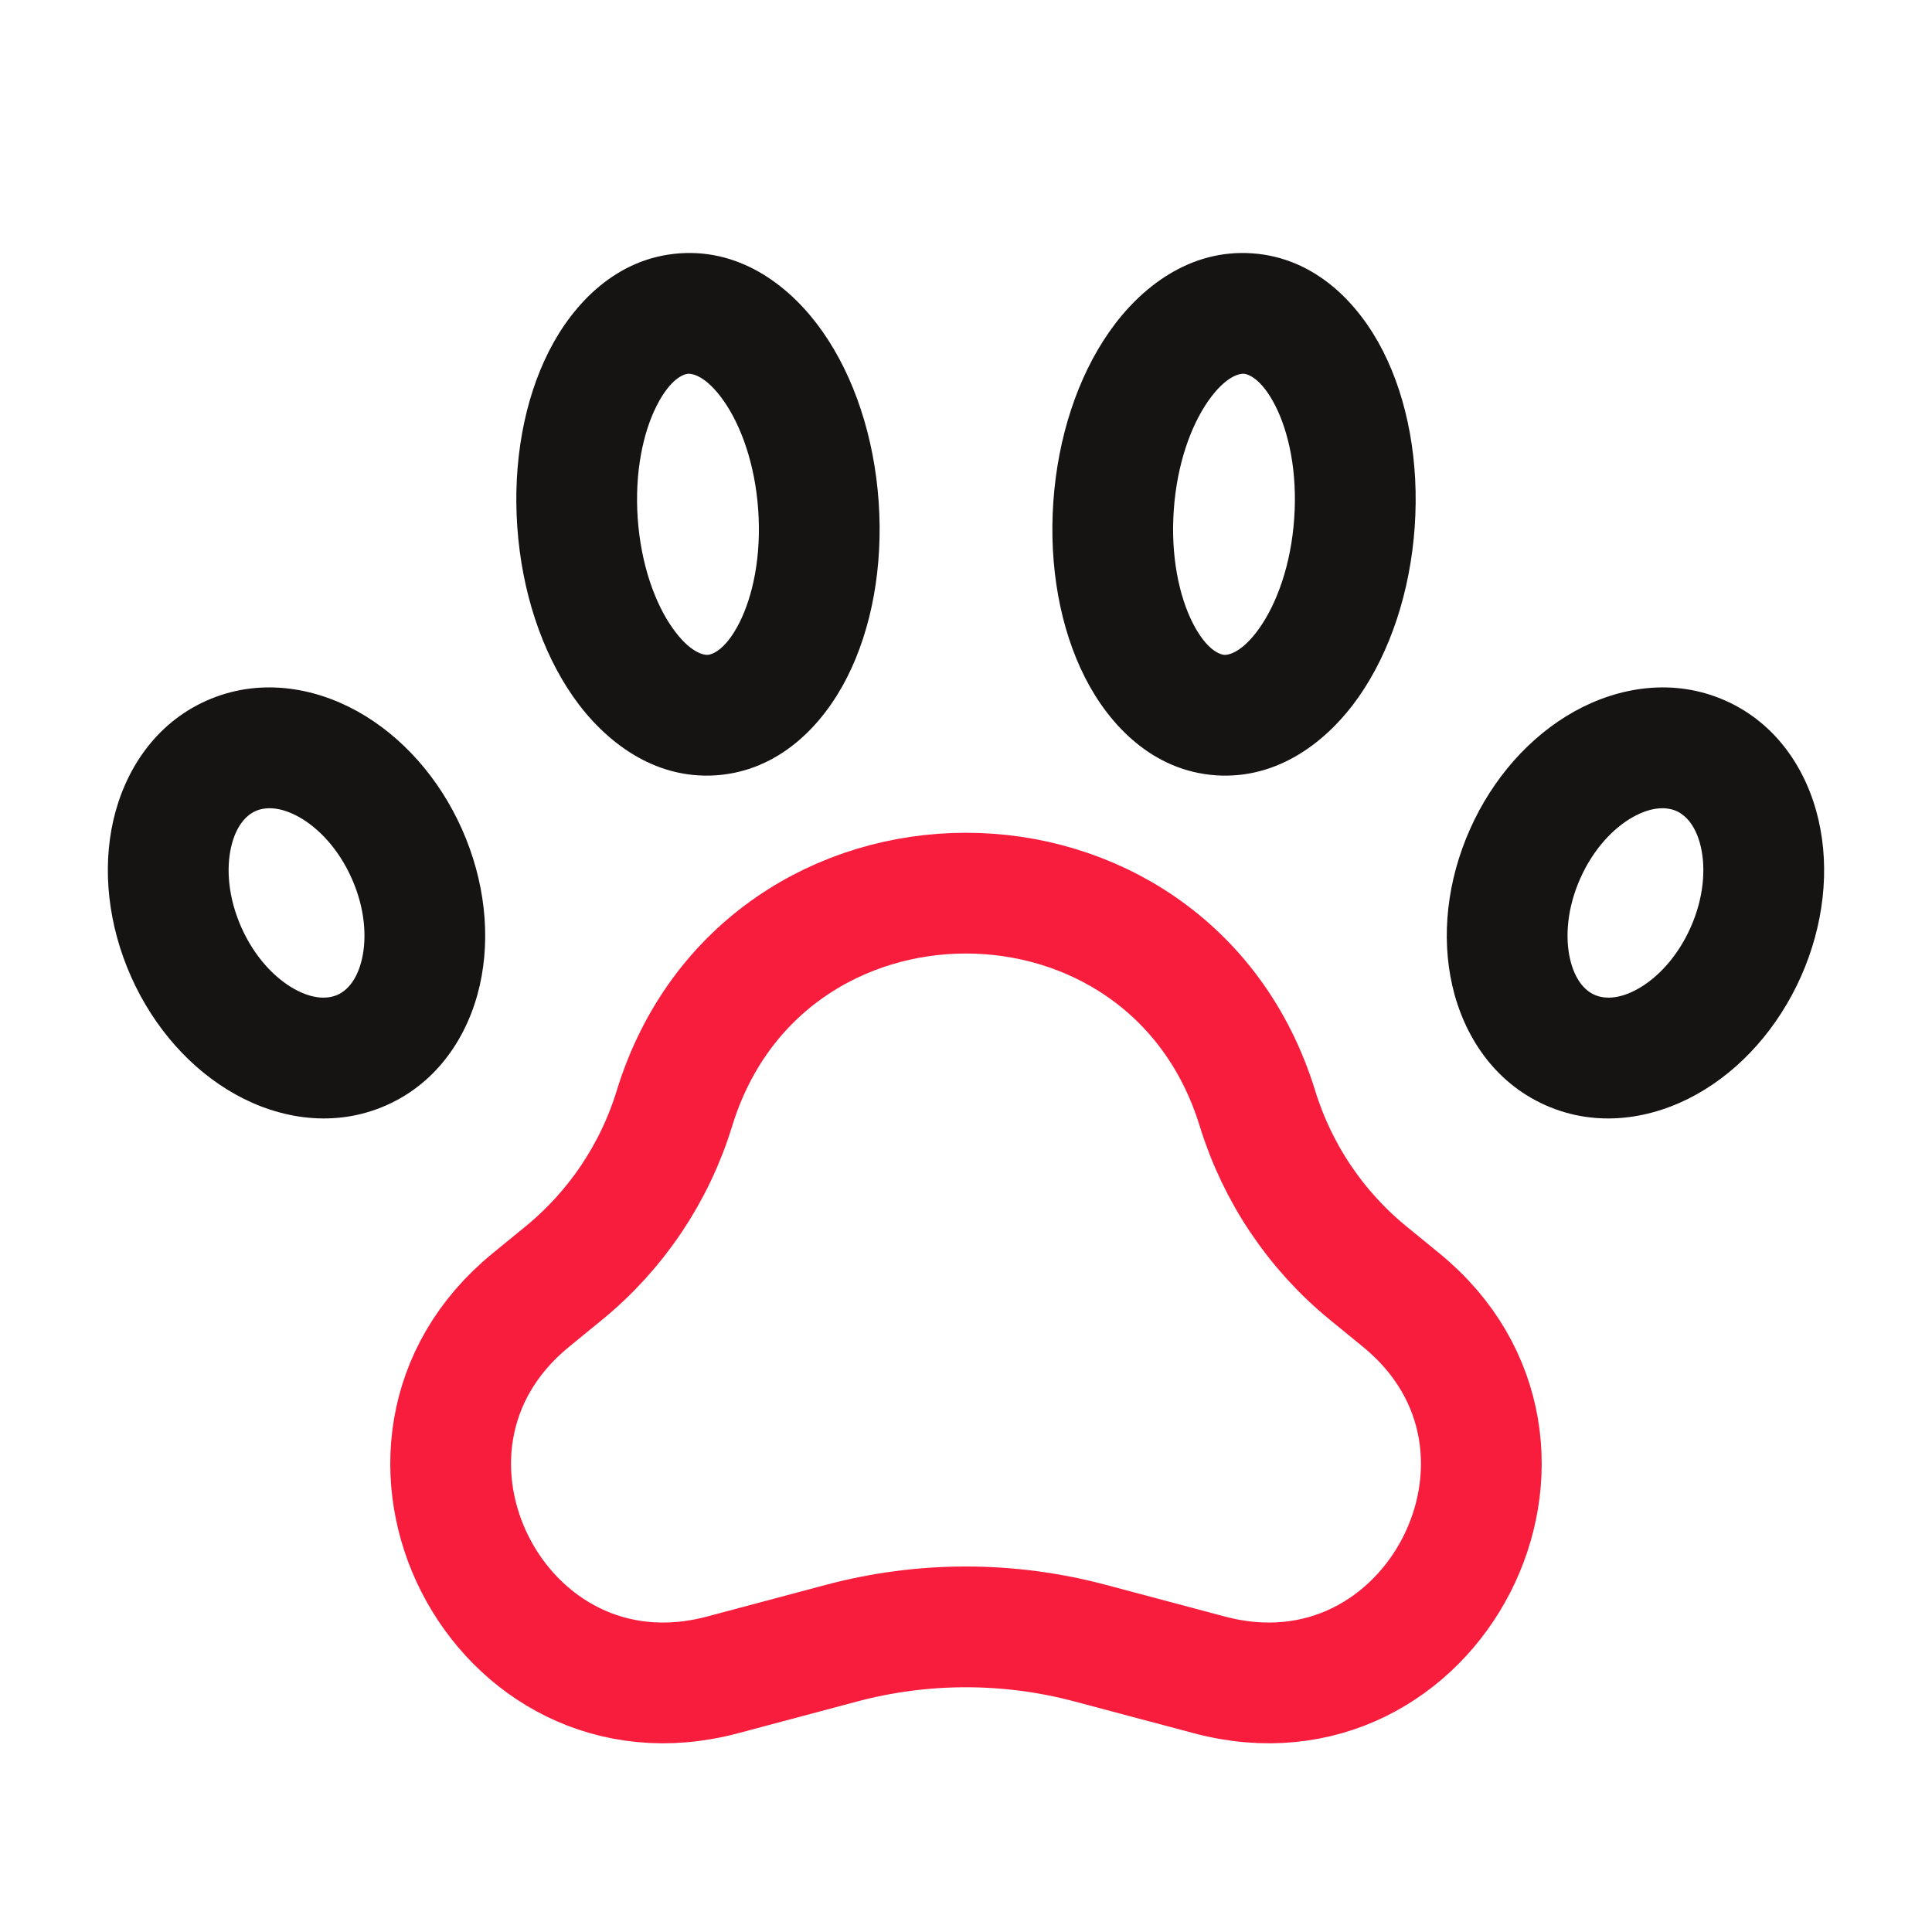
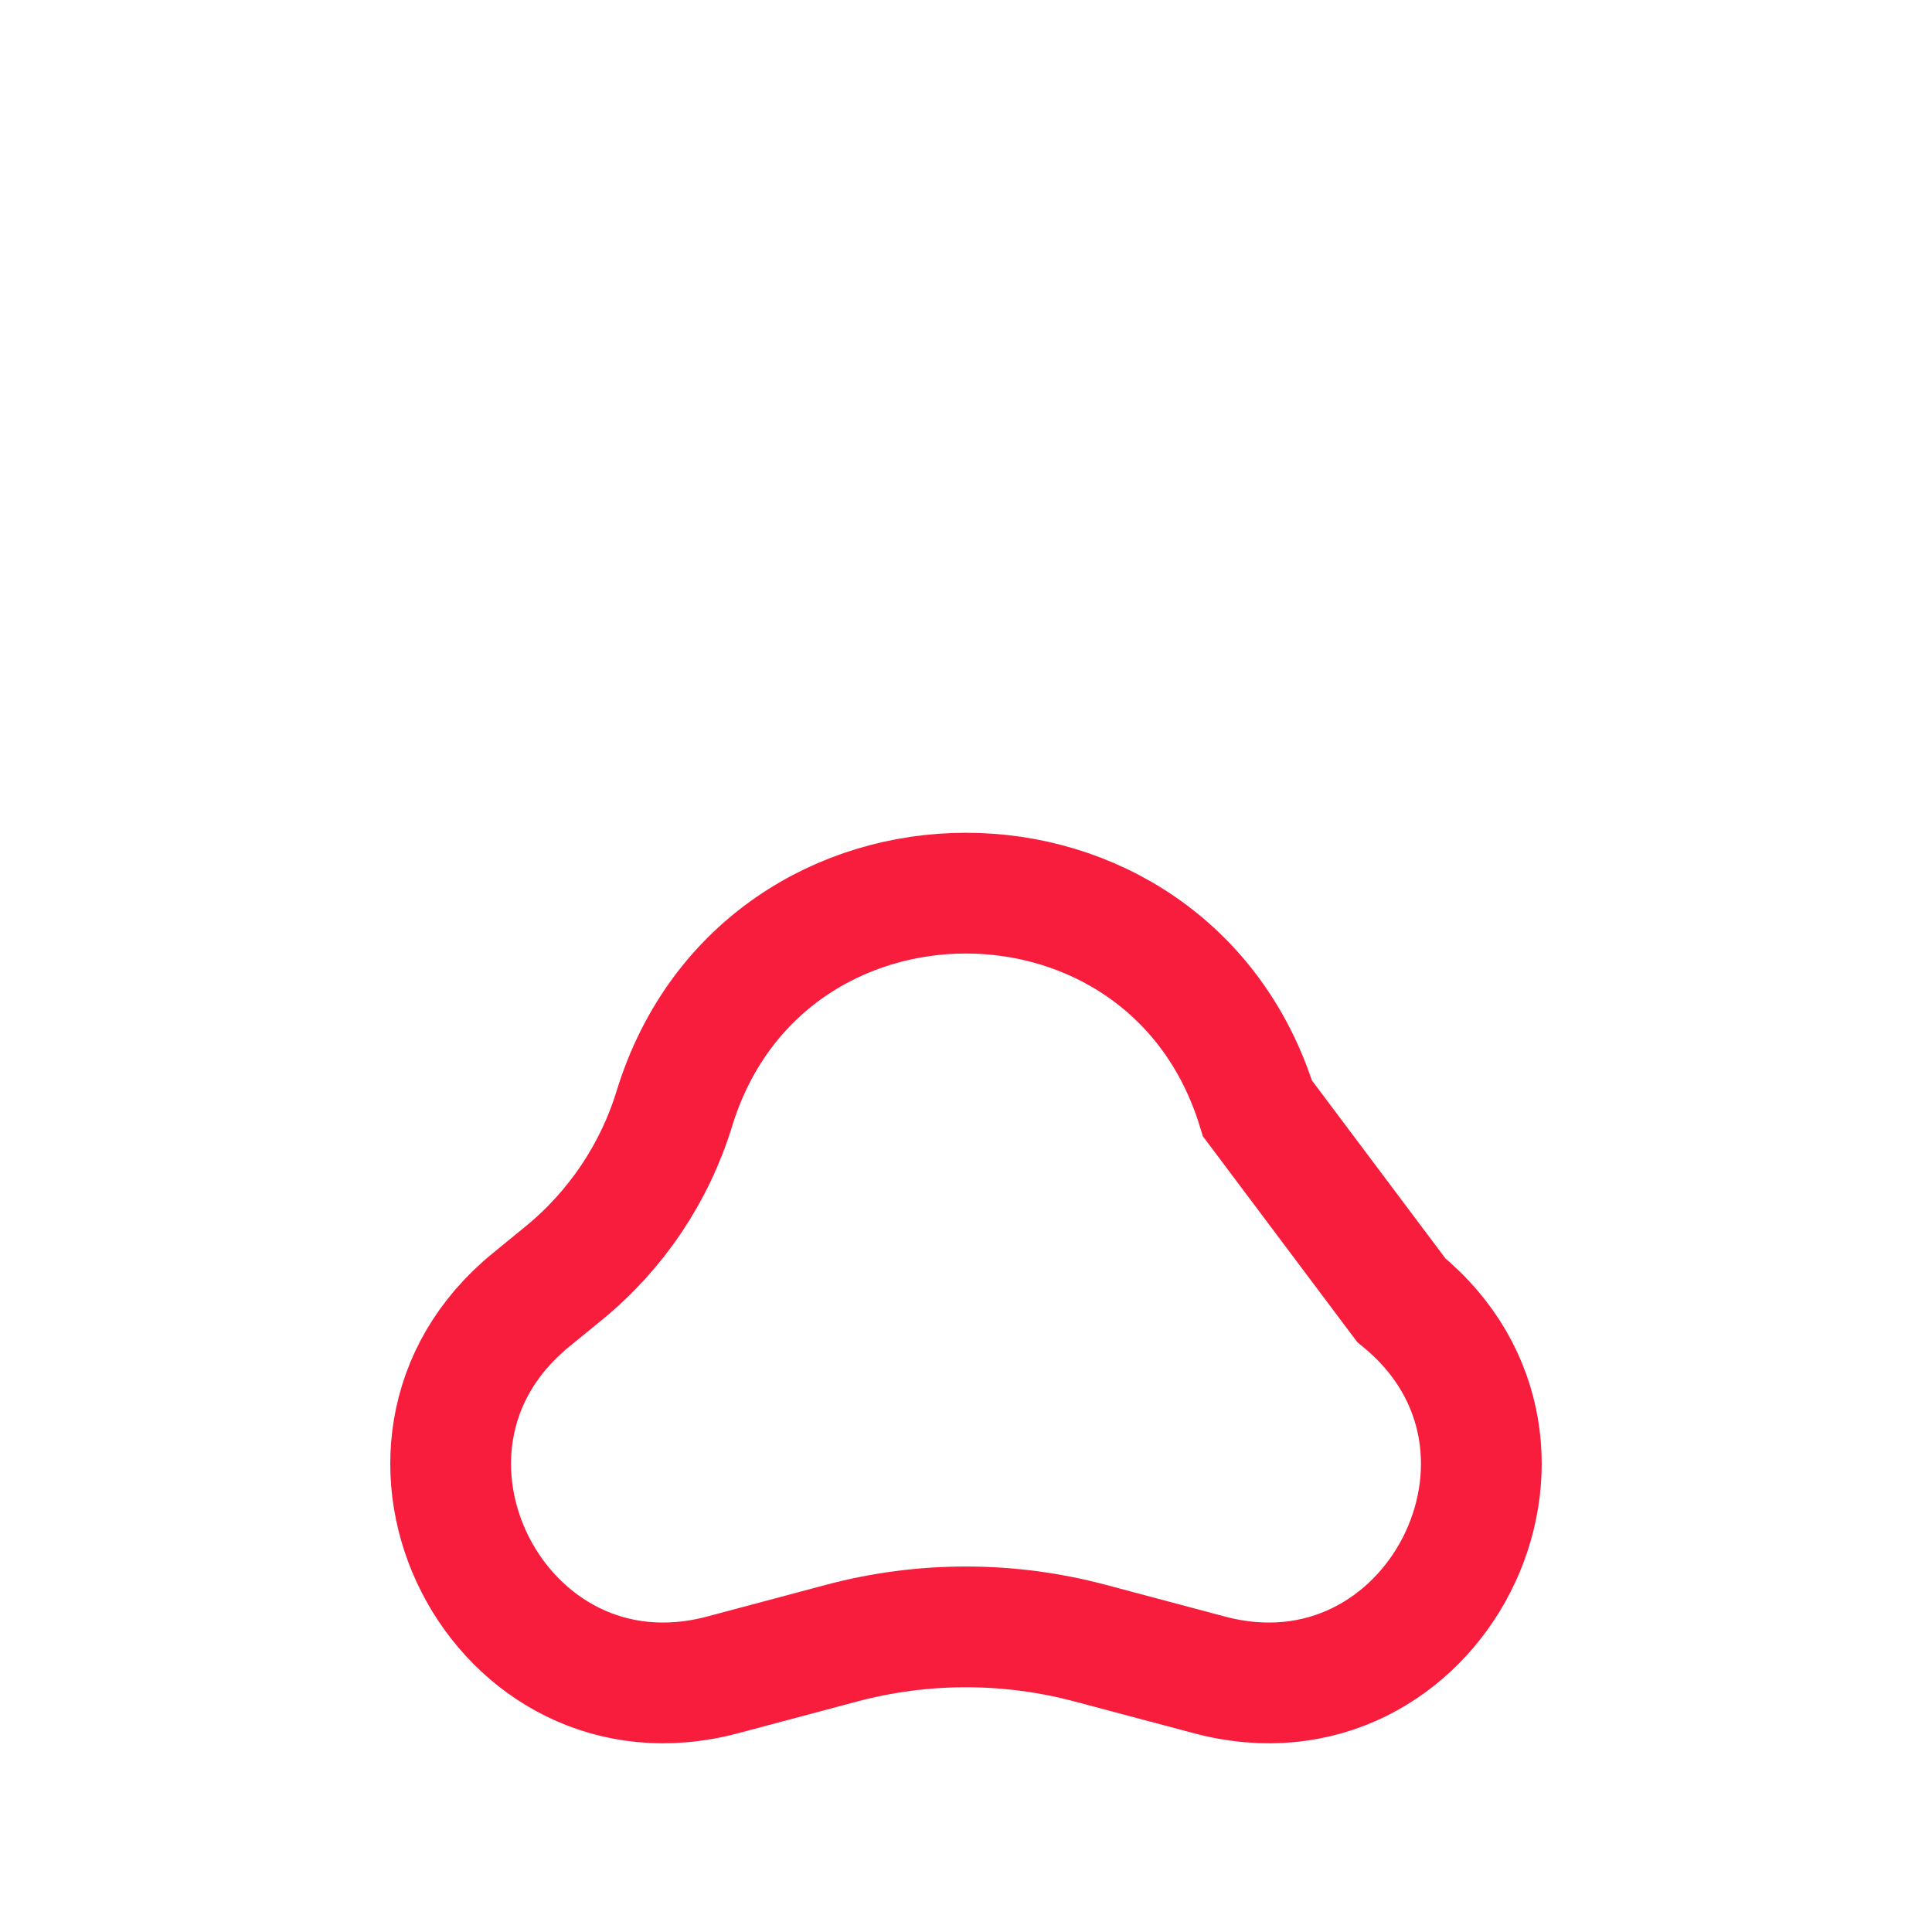
<svg xmlns="http://www.w3.org/2000/svg" width="24" height="24" viewBox="0 0 24 24" fill="none">
-   <path d="M10.45 20.413L8.976 20.806C6.194 21.548 4.365 17.974 6.593 16.151L7.004 15.815C7.653 15.284 8.132 14.572 8.378 13.769C9.475 10.203 14.524 10.204 15.621 13.77C15.868 14.572 16.346 15.284 16.996 15.815L17.407 16.151C19.635 17.974 17.805 21.548 15.023 20.806L13.547 20.413C12.532 20.142 11.465 20.142 10.45 20.413Z" stroke="#F81D3D" stroke-width="1.5" />
-   <path fill-rule="evenodd" clip-rule="evenodd" d="M7.922 6.441C7.882 5.865 7.99 5.369 8.158 5.039C8.333 4.694 8.501 4.646 8.549 4.643C8.596 4.64 8.769 4.664 8.991 4.981C9.203 5.284 9.379 5.76 9.419 6.337C9.459 6.913 9.351 7.408 9.184 7.738C9.008 8.084 8.84 8.131 8.793 8.135C8.746 8.138 8.573 8.114 8.351 7.797C8.138 7.493 7.963 7.018 7.922 6.441ZM8.444 3.147C7.665 3.201 7.124 3.764 6.821 4.359C6.51 4.97 6.37 5.745 6.426 6.546C6.482 7.347 6.729 8.095 7.121 8.656C7.504 9.203 8.118 9.685 8.897 9.631C9.677 9.576 10.218 9.014 10.521 8.418C10.831 7.808 10.971 7.033 10.915 6.232C10.859 5.431 10.613 4.683 10.22 4.122C9.837 3.574 9.223 3.092 8.444 3.147ZM2.999 11.522C2.834 11.151 2.809 10.791 2.871 10.523C2.932 10.255 3.061 10.126 3.175 10.075C3.29 10.024 3.472 10.015 3.712 10.148C3.953 10.282 4.204 10.541 4.369 10.912C4.534 11.282 4.558 11.642 4.497 11.91C4.436 12.178 4.307 12.308 4.192 12.358C4.078 12.409 3.895 12.419 3.655 12.285C3.415 12.151 3.164 11.892 2.999 11.522ZM2.565 8.704C1.923 8.99 1.549 9.575 1.408 10.189C1.268 10.803 1.344 11.493 1.628 12.132C1.912 12.77 2.375 13.289 2.925 13.595C3.475 13.902 4.16 14.015 4.802 13.729C5.445 13.443 5.819 12.858 5.959 12.244C6.099 11.63 6.023 10.94 5.739 10.301C5.455 9.663 4.993 9.145 4.443 8.838C3.892 8.531 3.208 8.418 2.565 8.704ZM21.129 10.523C21.19 10.791 21.166 11.151 21.001 11.522C20.836 11.892 20.585 12.151 20.345 12.285C20.105 12.419 19.922 12.409 19.808 12.358C19.693 12.308 19.564 12.178 19.503 11.91C19.442 11.642 19.466 11.282 19.631 10.912C19.796 10.541 20.047 10.282 20.288 10.148C20.527 10.015 20.71 10.024 20.825 10.075C20.939 10.126 21.068 10.255 21.129 10.523ZM22.591 10.189C22.451 9.575 22.077 8.99 21.435 8.704C20.792 8.418 20.108 8.531 19.557 8.838C19.007 9.145 18.545 9.663 18.261 10.301C17.976 10.94 17.901 11.63 18.041 12.244C18.181 12.858 18.555 13.443 19.198 13.729C19.84 14.015 20.525 13.902 21.075 13.595C21.625 13.289 22.087 12.77 22.372 12.132C22.656 11.493 22.732 10.803 22.591 10.189ZM16.077 6.441C16.118 5.865 16.01 5.369 15.842 5.039C15.666 4.694 15.498 4.646 15.451 4.643C15.404 4.64 15.231 4.664 15.009 4.981C14.797 5.284 14.621 5.76 14.581 6.337C14.541 6.913 14.649 7.408 14.816 7.738C14.992 8.084 15.16 8.131 15.207 8.135C15.254 8.138 15.427 8.114 15.649 7.797C15.861 7.493 16.037 7.018 16.077 6.441ZM15.556 3.147C16.335 3.201 16.876 3.764 17.179 4.359C17.49 4.97 17.63 5.745 17.574 6.546C17.518 7.347 17.271 8.095 16.879 8.656C16.496 9.203 15.882 9.685 15.102 9.631C14.323 9.576 13.782 9.014 13.479 8.418C13.169 7.808 13.029 7.033 13.085 6.232C13.141 5.431 13.387 4.683 13.78 4.122C14.162 3.574 14.777 3.092 15.556 3.147Z" fill="#161413" />
+   <path d="M10.45 20.413L8.976 20.806C6.194 21.548 4.365 17.974 6.593 16.151L7.004 15.815C7.653 15.284 8.132 14.572 8.378 13.769C9.475 10.203 14.524 10.204 15.621 13.77L17.407 16.151C19.635 17.974 17.805 21.548 15.023 20.806L13.547 20.413C12.532 20.142 11.465 20.142 10.45 20.413Z" stroke="#F81D3D" stroke-width="1.5" />
</svg>